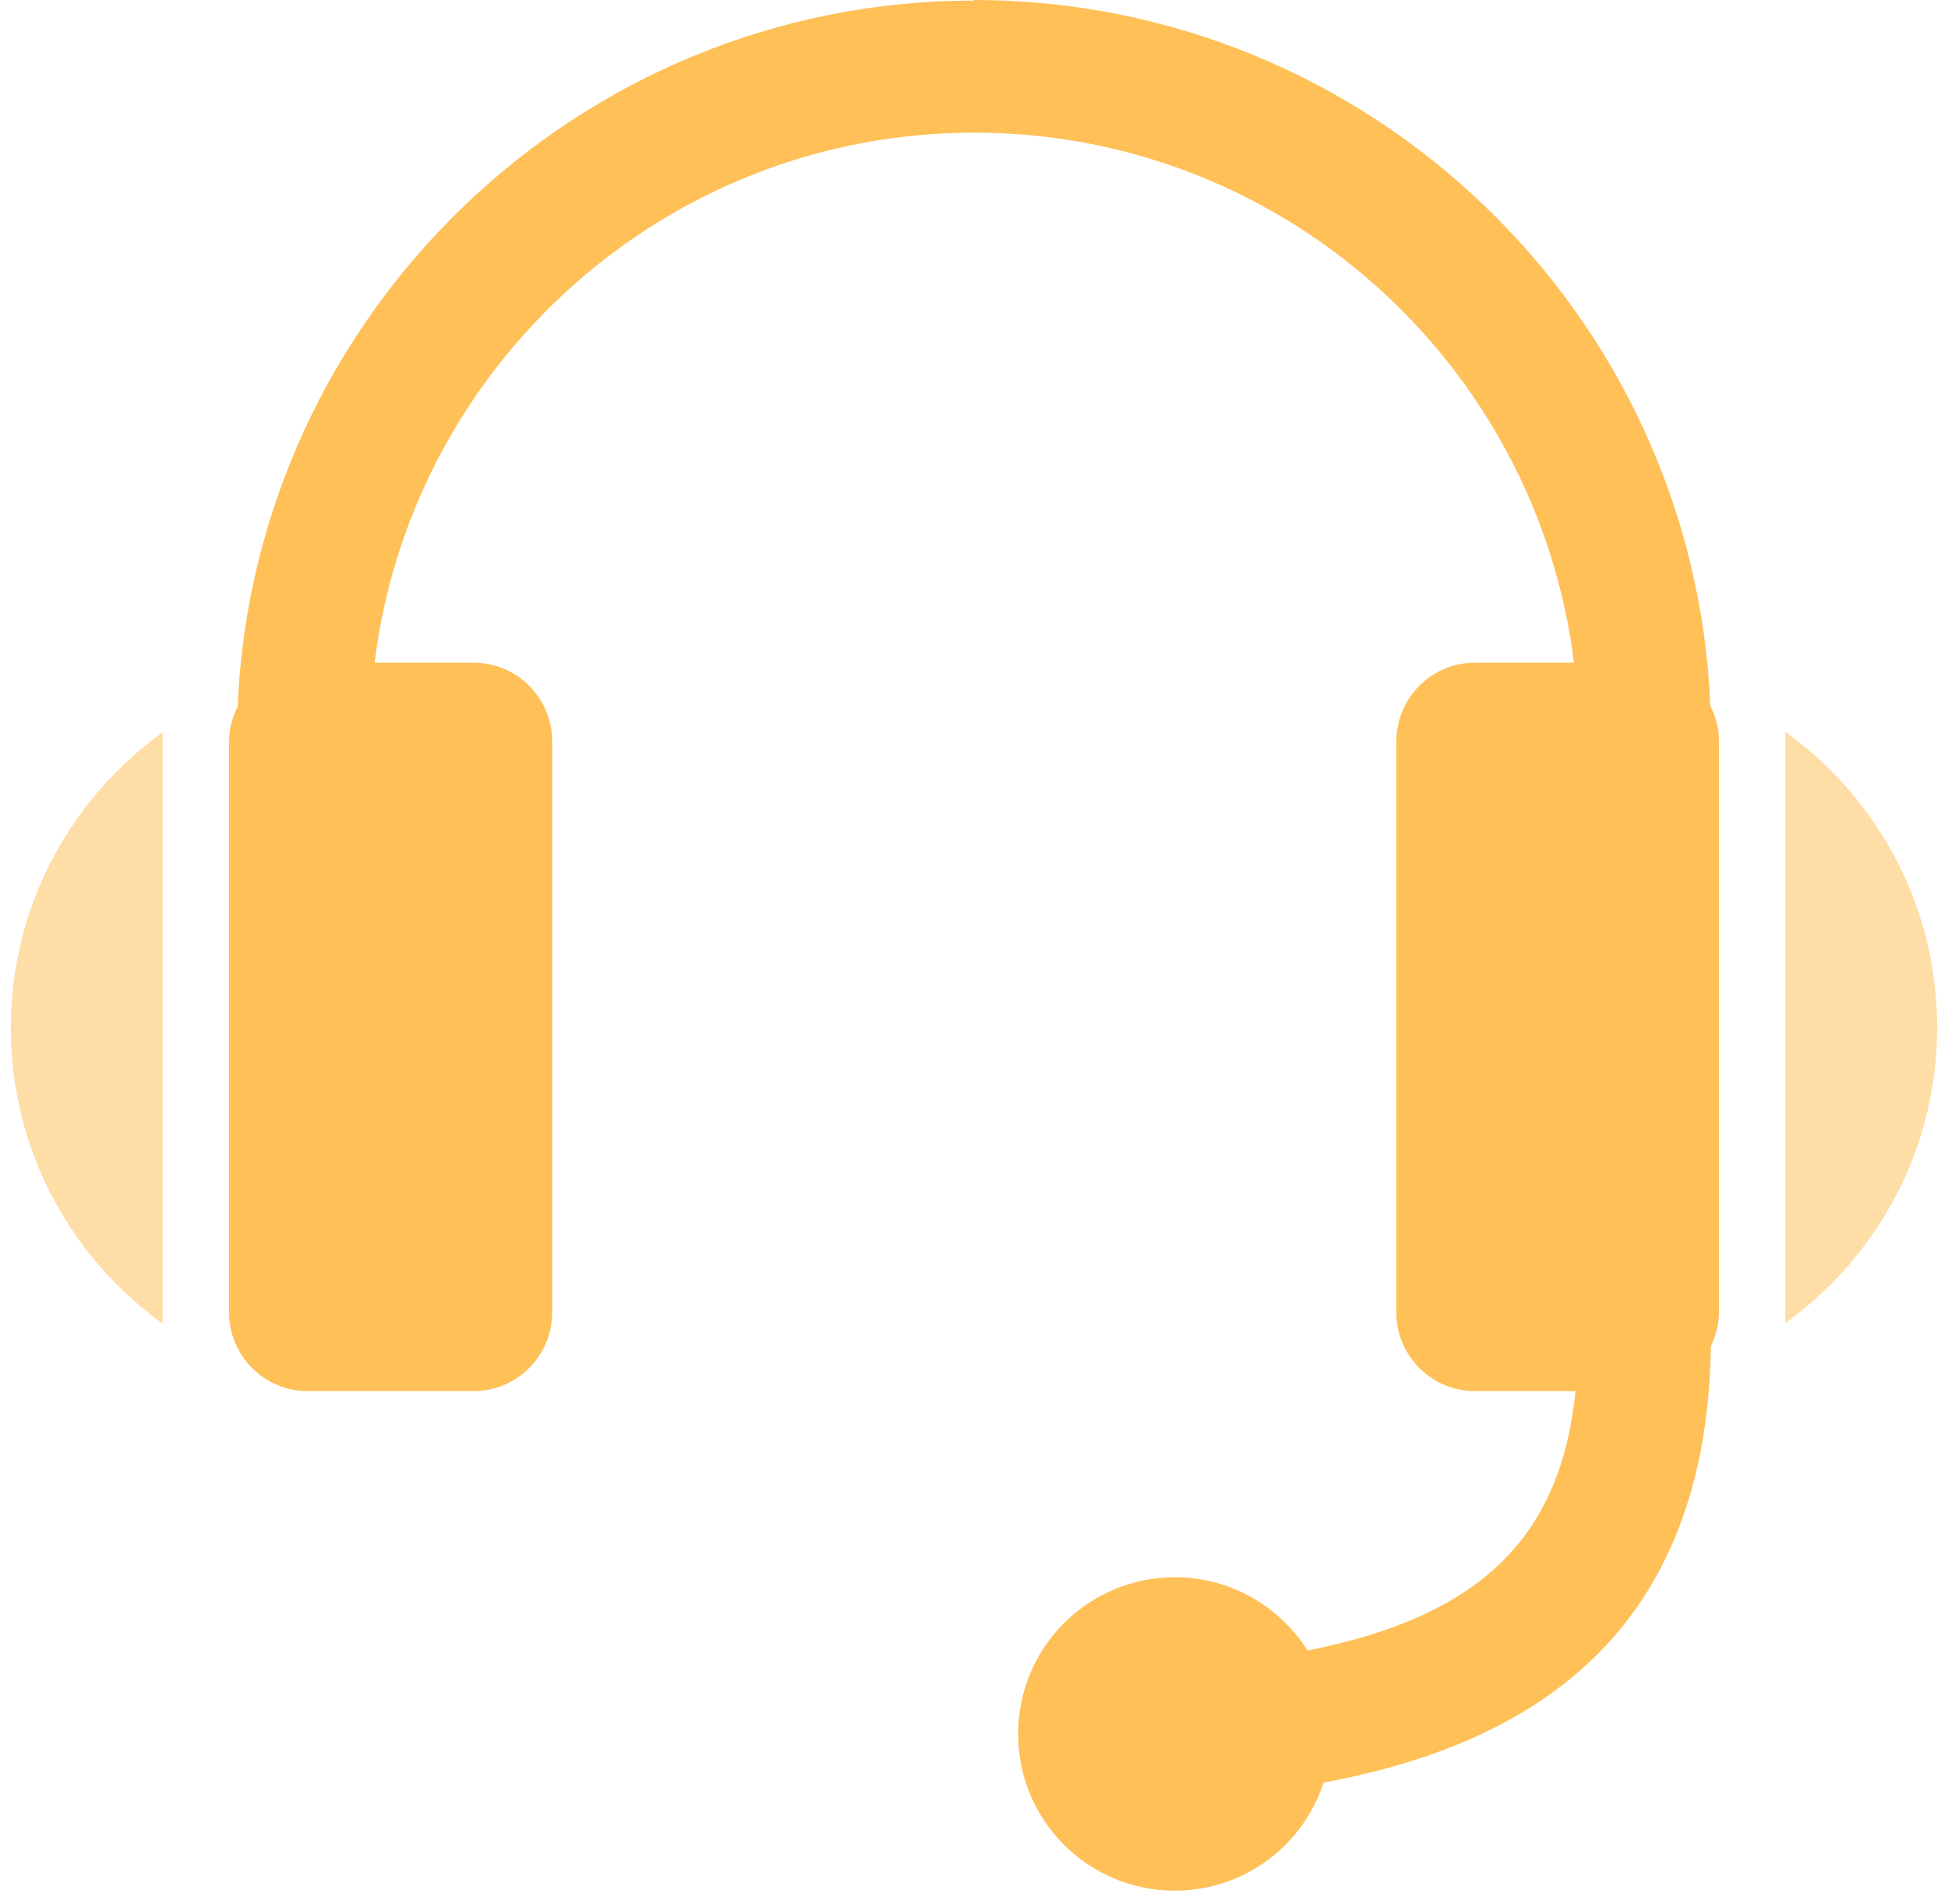
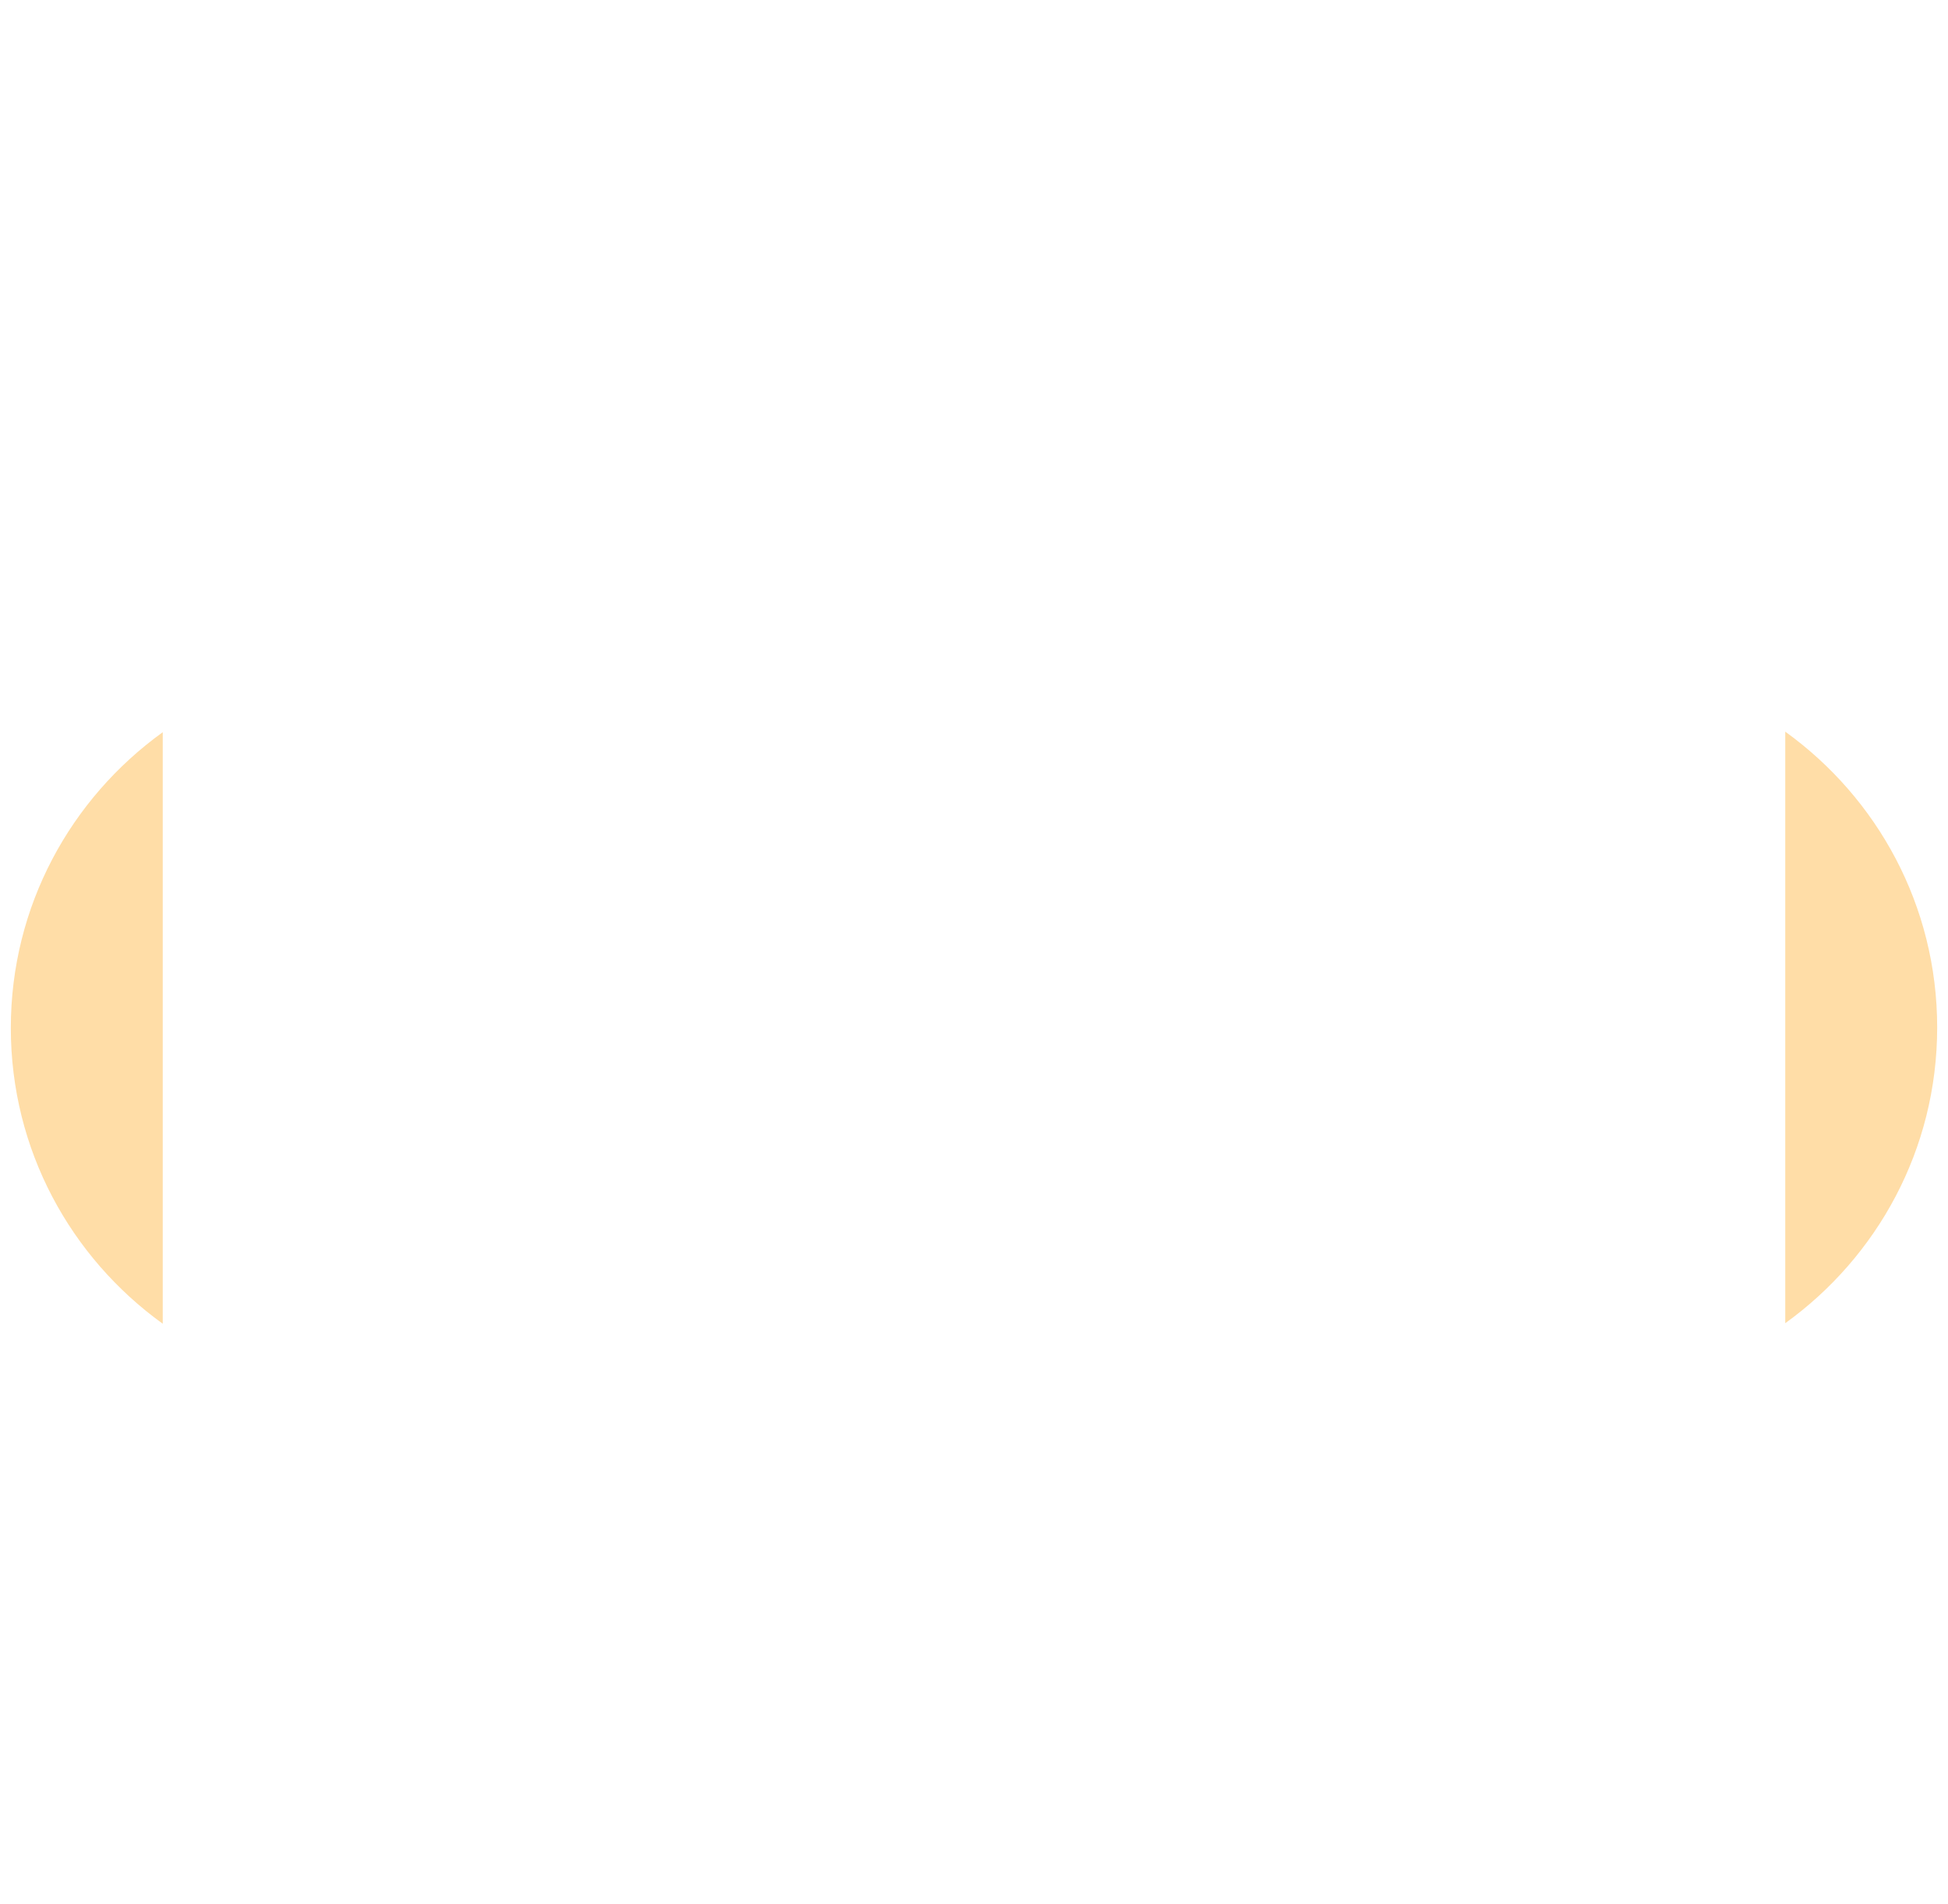
<svg xmlns="http://www.w3.org/2000/svg" width="90" height="88" viewBox="0 0 90 88" fill="none">
  <path d="M7.519 34.28C7.519 34.132 7.519 33.983 7.519 33.835C3.268 36.9 0.5 41.867 0.5 47.503C0.5 53.138 3.268 58.105 7.519 61.17C7.519 61.022 7.519 60.849 7.519 60.676V34.28Z" fill="#FFDDA7" />
  <path d="M82.481 33.81C82.481 33.959 82.481 34.107 82.481 34.255V60.651C82.481 60.824 82.481 60.972 82.481 61.145C86.732 58.081 89.5 53.113 89.5 47.478C89.5 41.843 86.732 36.875 82.481 33.81Z" fill="#FFDDA7" />
-   <path d="M45.012 0.025C26.698 0.025 11.746 14.533 10.979 32.649C10.732 33.143 10.584 33.687 10.584 34.255V60.651C10.584 62.653 12.215 64.284 14.217 64.284H21.879C23.881 64.284 25.512 62.653 25.512 60.651V34.255C25.512 32.253 23.881 30.622 21.879 30.622H17.306C19.012 16.831 30.776 6.129 45.012 6.129C59.248 6.129 71.013 16.831 72.718 30.622H68.146C66.144 30.622 64.513 32.253 64.513 34.255V60.651C64.513 62.653 66.144 64.284 68.146 64.284H72.792C72.1 71.056 68.393 74.689 60.41 76.271C59.125 74.245 56.876 72.885 54.281 72.885C50.277 72.885 47.039 76.123 47.039 80.127C47.039 84.131 50.277 87.368 54.281 87.368C57.493 87.368 60.212 85.268 61.151 82.376C69.728 80.769 78.847 76.321 79.045 62.208C79.268 61.739 79.416 61.195 79.416 60.627V34.231C79.416 33.637 79.268 33.094 79.02 32.624C78.279 14.508 63.302 -3.05176e-05 44.988 -3.05176e-05" fill="#FEC057" />
</svg>